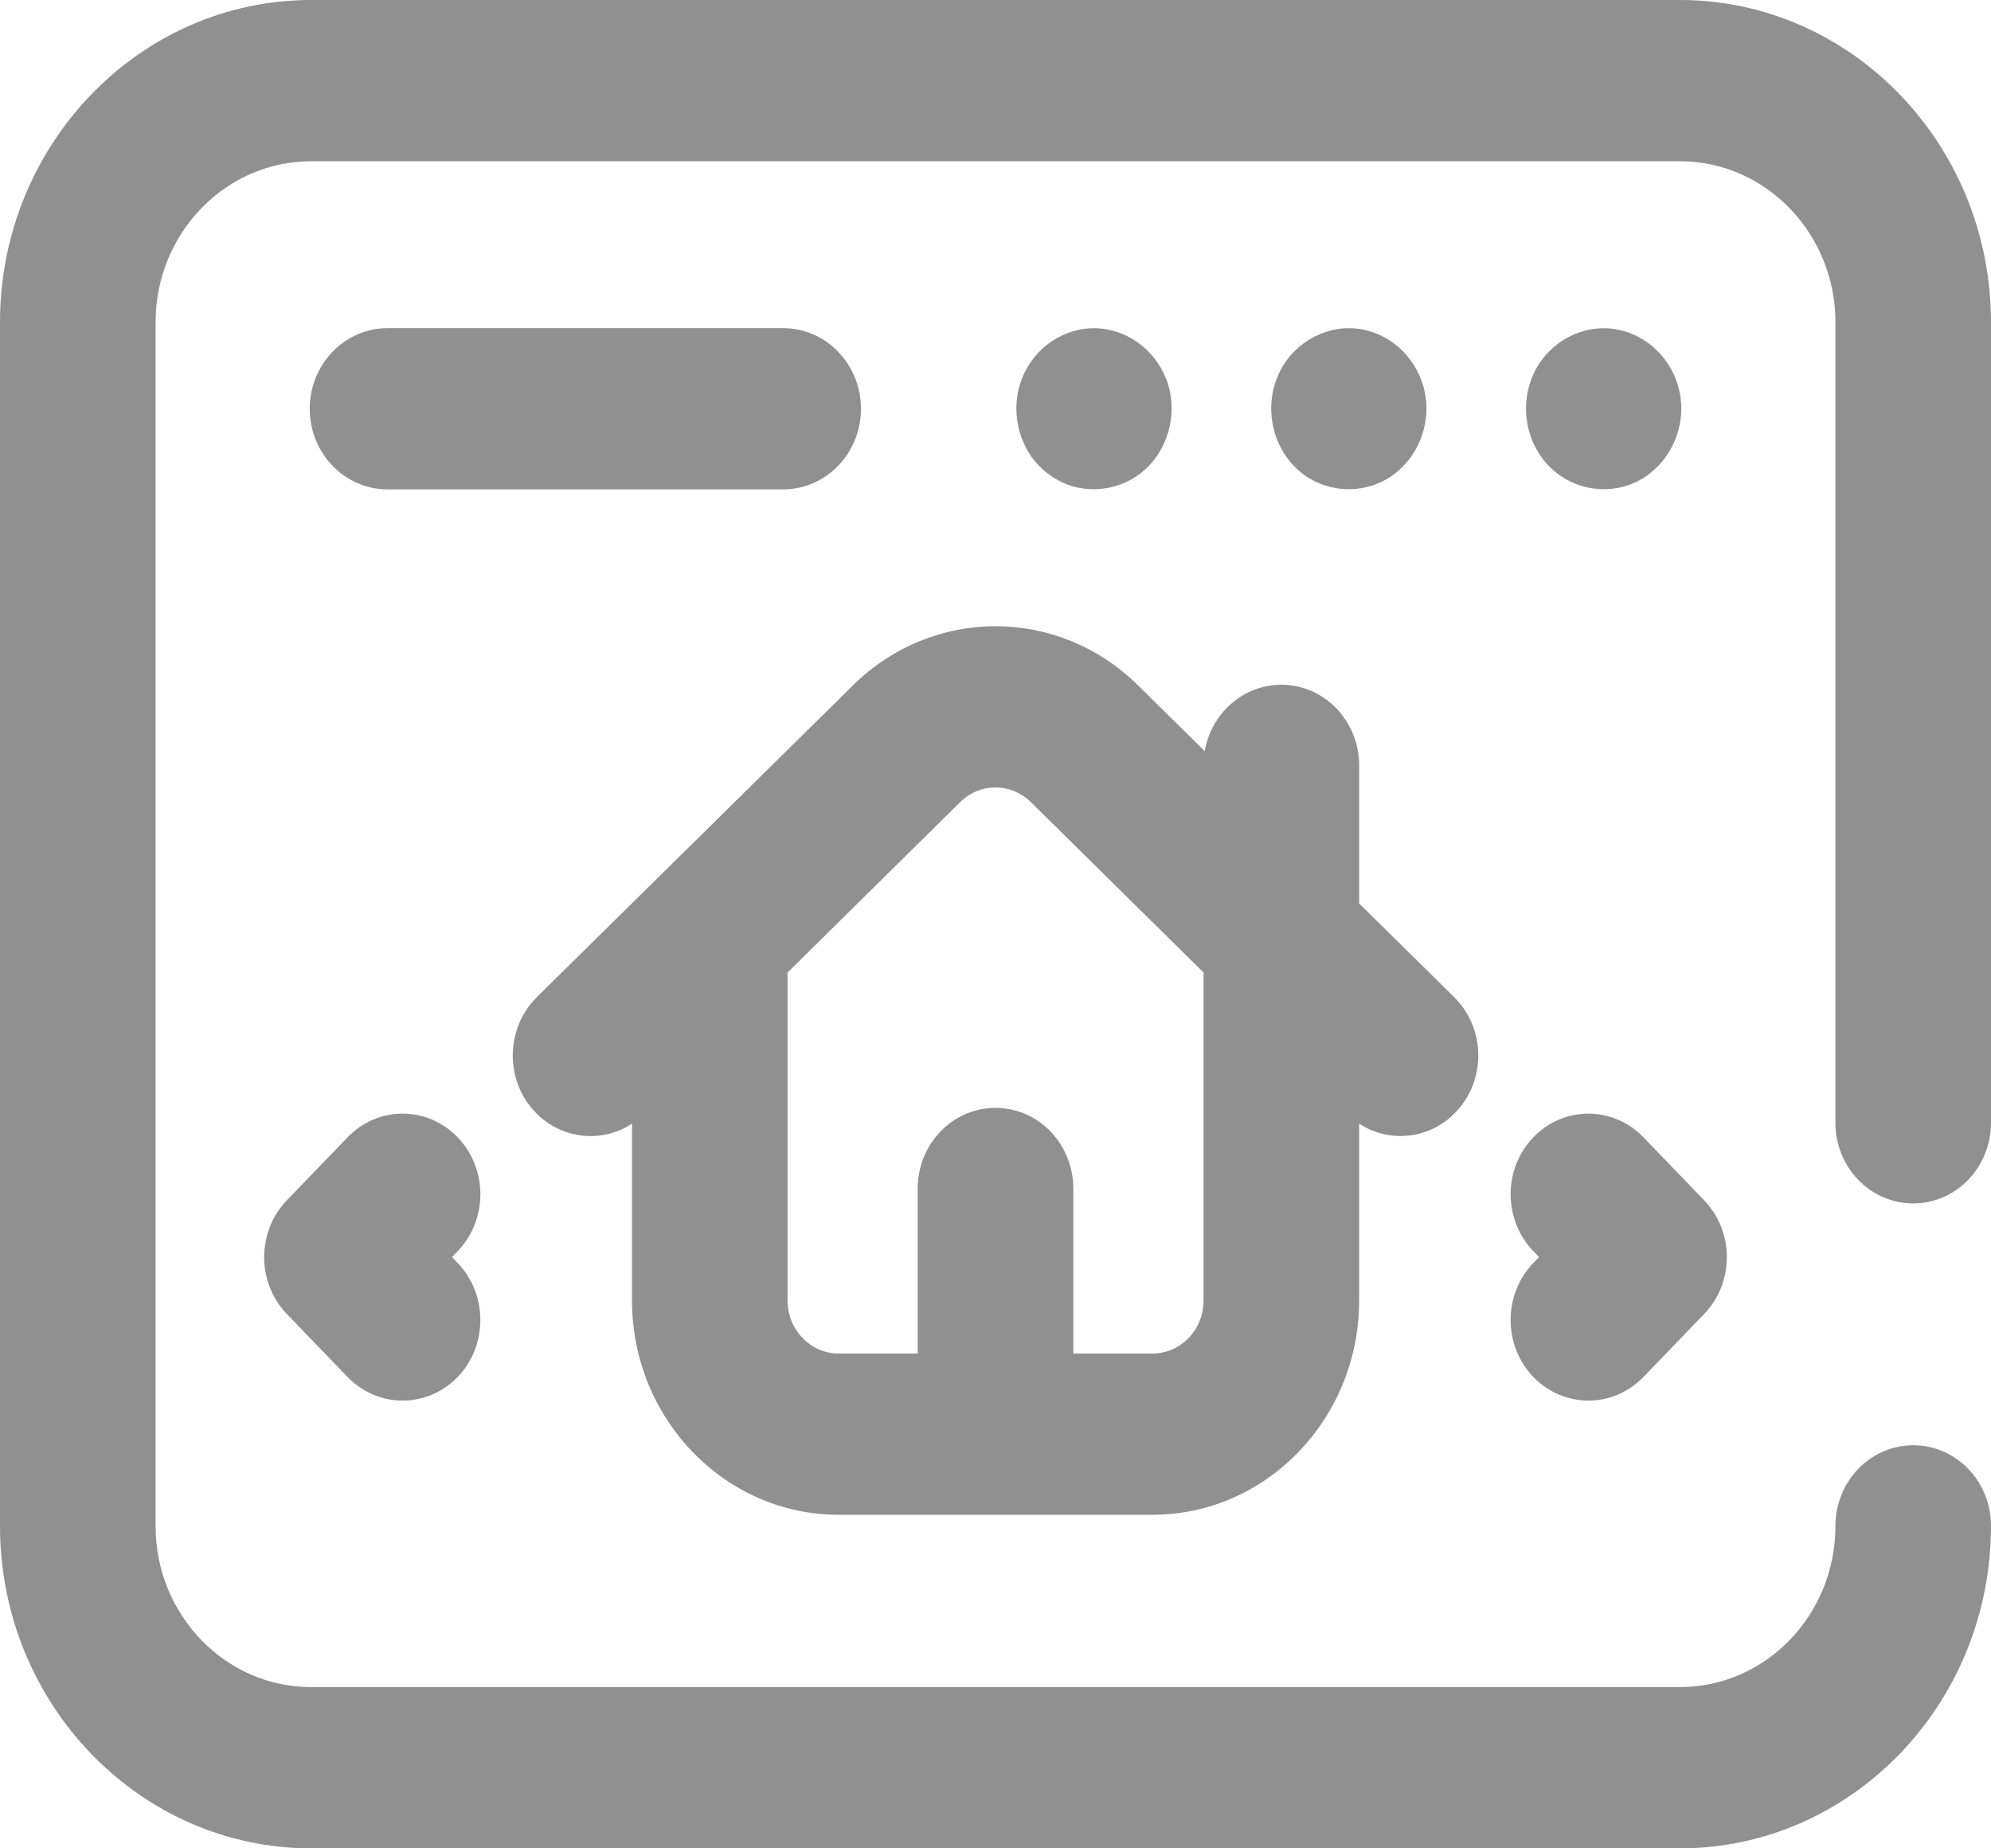
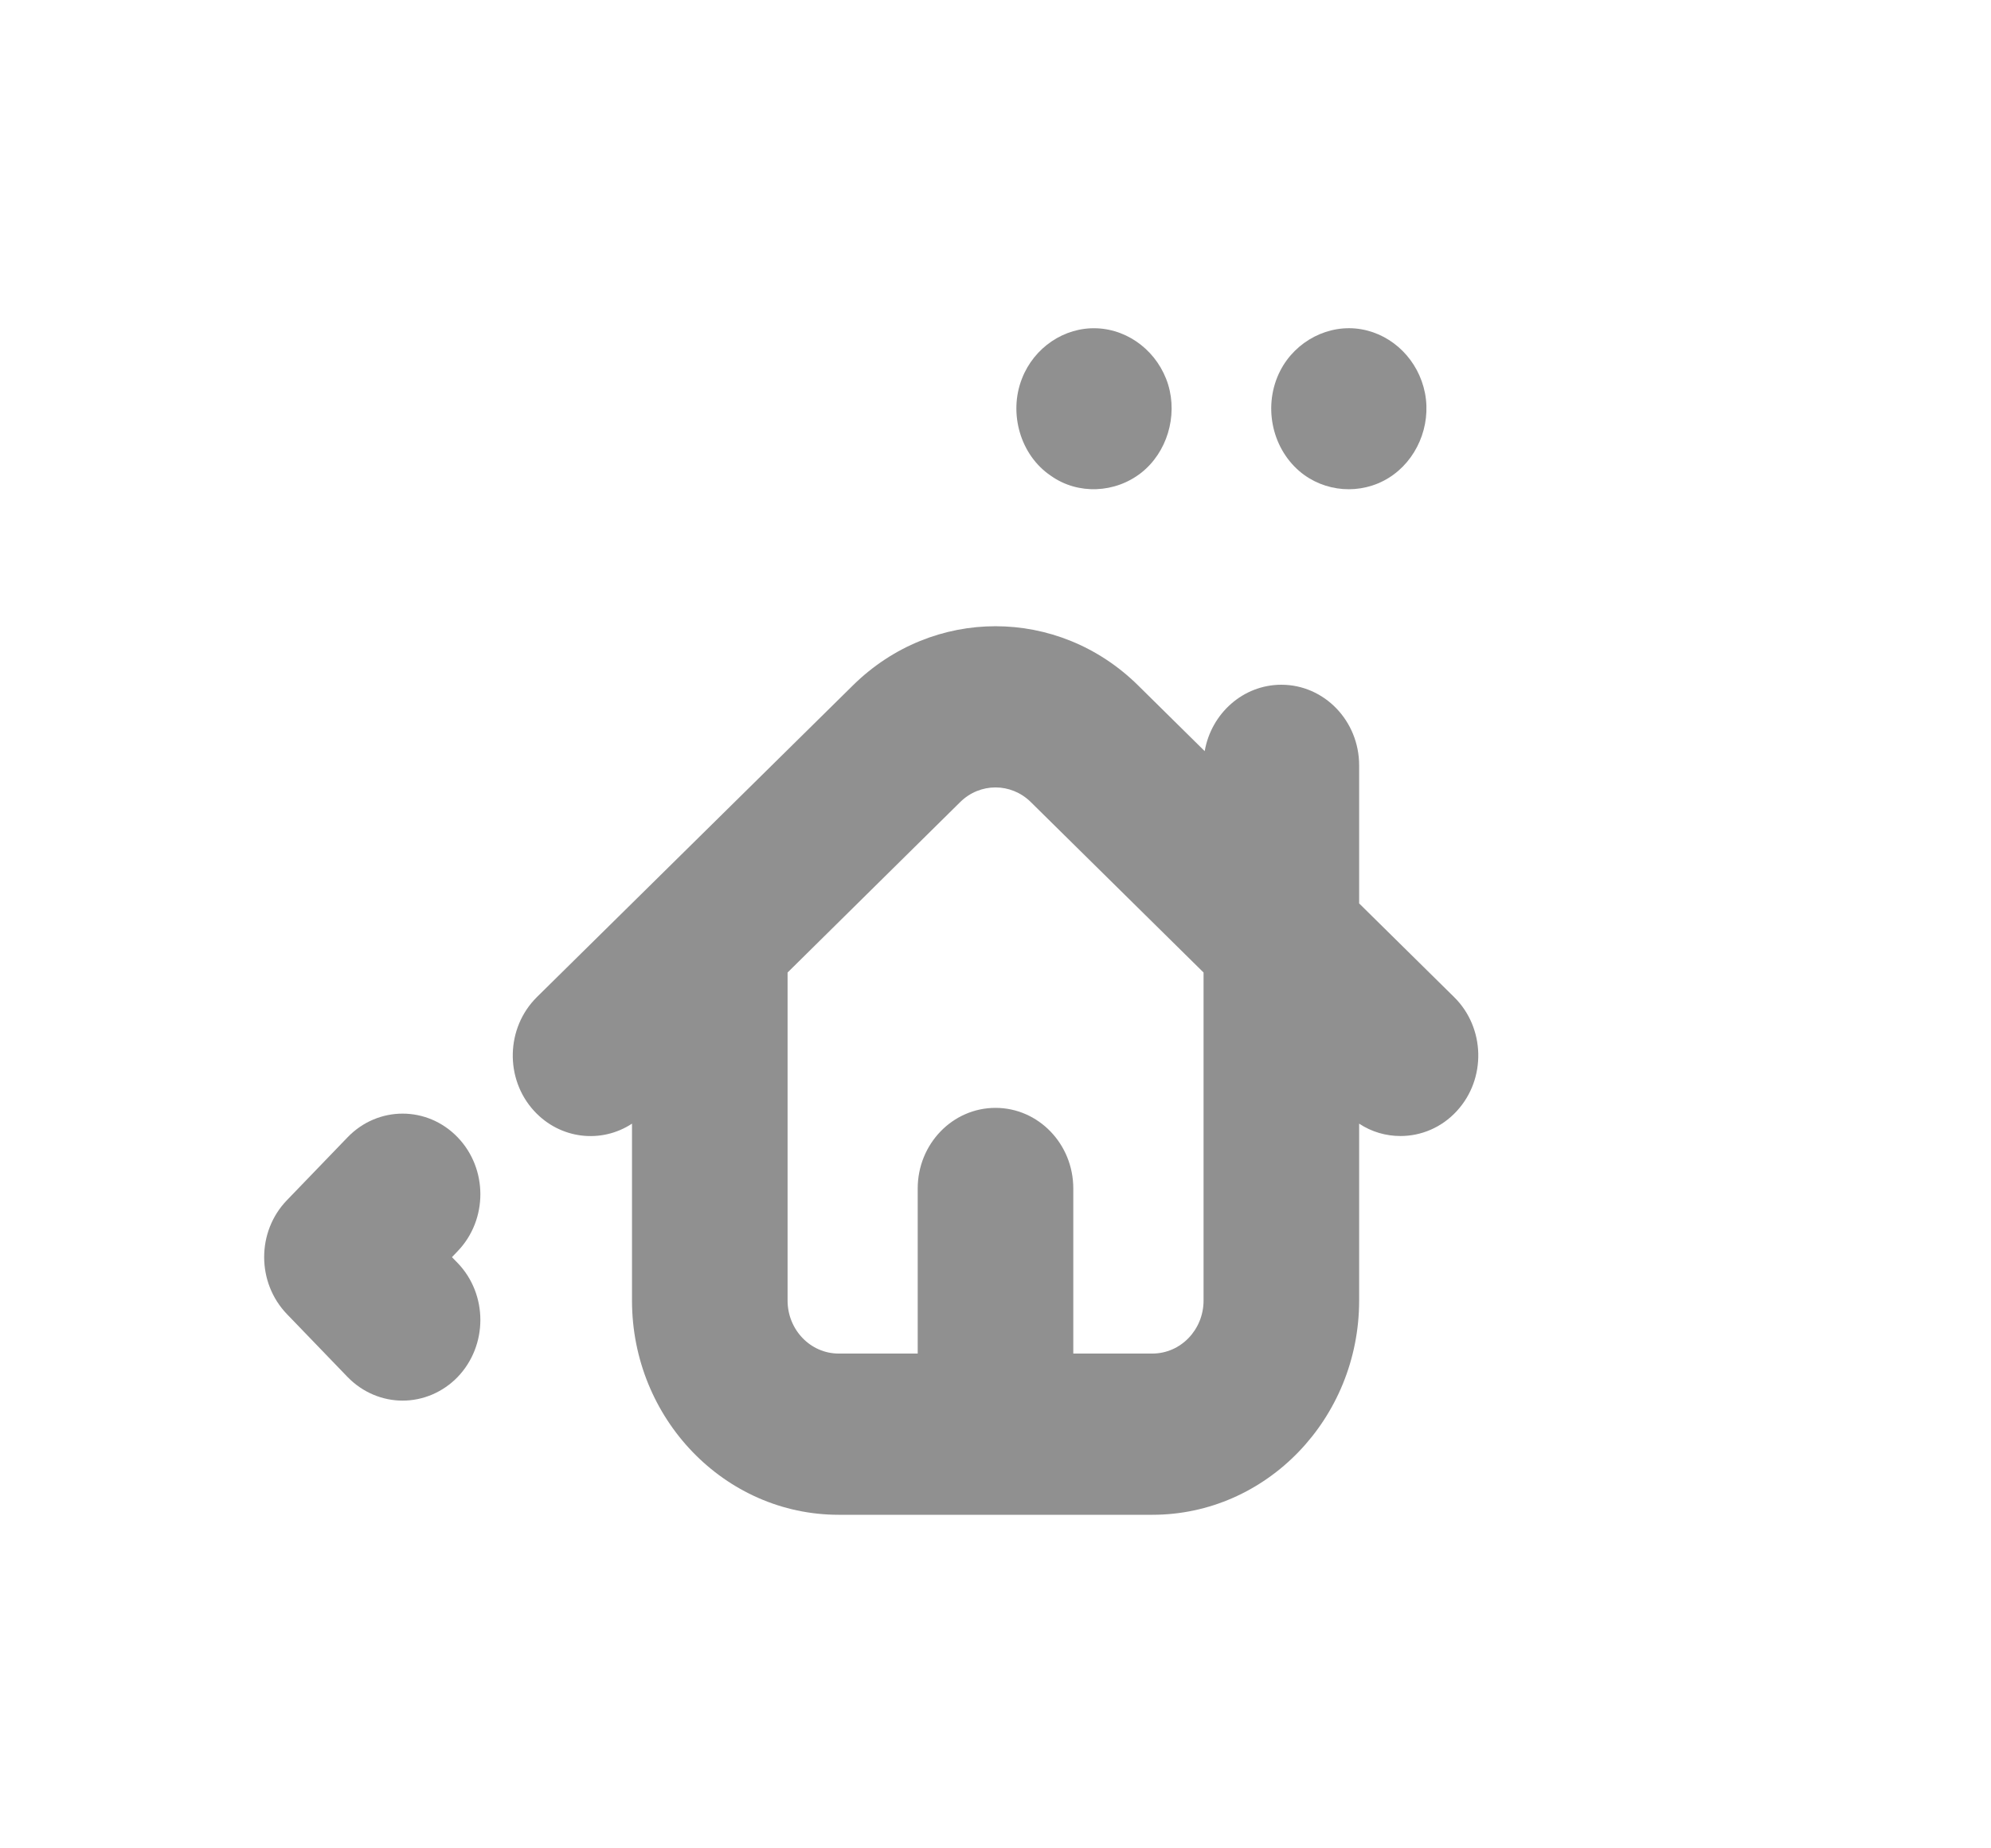
<svg xmlns="http://www.w3.org/2000/svg" width="14" height="13" viewBox="0 0 14 13" fill="none">
  <path d="M5.897 10.654H8.103C8.905 10.654 9.557 9.978 9.557 9.147V7.903C9.646 7.962 9.747 7.99 9.848 7.99C9.992 7.99 10.137 7.931 10.244 7.814C10.452 7.588 10.444 7.229 10.225 7.013L9.557 6.354V5.383C9.557 5.07 9.312 4.816 9.01 4.816C8.741 4.816 8.517 5.018 8.471 5.283L8.002 4.82C7.44 4.266 6.56 4.266 5.998 4.82L3.775 7.013C3.557 7.229 3.548 7.588 3.756 7.814C3.939 8.013 4.228 8.045 4.444 7.903V9.147C4.444 9.978 5.096 10.654 5.897 10.654ZM6.752 5.641C6.891 5.504 7.109 5.504 7.248 5.641L8.463 6.84V9.147C8.463 9.353 8.302 9.52 8.103 9.52H7.547V8.359C7.547 8.046 7.302 7.792 7 7.792C6.698 7.792 6.453 8.046 6.453 8.359V9.52H5.897C5.699 9.52 5.538 9.353 5.538 9.147V6.84L6.752 5.641Z" fill="#909090" />
-   <path d="M6.054 2.875C6.054 2.562 5.809 2.308 5.507 2.308H2.725C2.423 2.308 2.178 2.562 2.178 2.875C2.178 3.188 2.423 3.442 2.725 3.442H5.507C5.809 3.442 6.054 3.188 6.054 2.875Z" fill="#909090" />
  <path d="M7.389 3.346C7.58 3.482 7.842 3.469 8.025 3.325C8.205 3.183 8.282 2.929 8.214 2.705C8.144 2.479 7.942 2.318 7.712 2.309C7.484 2.3 7.271 2.444 7.186 2.663C7.09 2.907 7.175 3.202 7.389 3.346Z" fill="#909090" />
  <path d="M9.137 3.314C9.313 3.464 9.569 3.483 9.765 3.361C9.96 3.24 10.065 2.997 10.02 2.765C9.975 2.535 9.796 2.355 9.573 2.316C9.345 2.276 9.11 2.397 9.002 2.608C8.881 2.845 8.938 3.143 9.137 3.314Z" fill="#909090" />
-   <path d="M10.929 3.313C11.109 3.466 11.372 3.484 11.568 3.354C11.759 3.227 11.859 2.986 11.81 2.755C11.762 2.529 11.582 2.352 11.362 2.316C11.133 2.277 10.899 2.399 10.792 2.612C10.673 2.848 10.731 3.145 10.929 3.313Z" fill="#909090" />
-   <path d="M10.782 9.685C10.889 9.795 11.029 9.851 11.169 9.851C11.309 9.851 11.449 9.795 11.556 9.685L11.982 9.243C12.196 9.021 12.196 8.662 11.982 8.441L11.556 7.999C11.342 7.777 10.996 7.777 10.782 7.999C10.569 8.22 10.569 8.579 10.782 8.8L10.822 8.842L10.782 8.883C10.569 9.104 10.569 9.463 10.782 9.685Z" fill="#909090" />
  <path d="M3.218 7.999C3.004 7.777 2.658 7.777 2.444 7.999L2.018 8.441C1.804 8.662 1.804 9.021 2.018 9.243L2.444 9.685C2.551 9.795 2.691 9.851 2.831 9.851C2.971 9.851 3.111 9.795 3.218 9.685C3.431 9.463 3.431 9.104 3.218 8.883L3.178 8.842L3.218 8.8C3.431 8.579 3.431 8.22 3.218 7.999Z" fill="#909090" />
-   <path d="M13.453 8.464C13.755 8.464 14 8.21 14 7.897V2.267C14 1.017 13.019 0 11.812 0H2.188C0.981 0 0 1.017 0 2.267V10.733C0 11.983 0.981 13 2.188 13H11.812C13.019 13 14 11.983 14 10.732C14 10.418 13.755 10.165 13.453 10.165C13.151 10.165 12.906 10.419 12.906 10.733C12.906 11.358 12.416 11.866 11.812 11.866H2.188C1.584 11.866 1.094 11.358 1.094 10.733V2.267C1.094 1.642 1.584 1.134 2.188 1.134H11.812C12.416 1.134 12.906 1.642 12.906 2.267V7.897C12.906 8.21 13.151 8.464 13.453 8.464Z" fill="#909090" />
</svg>